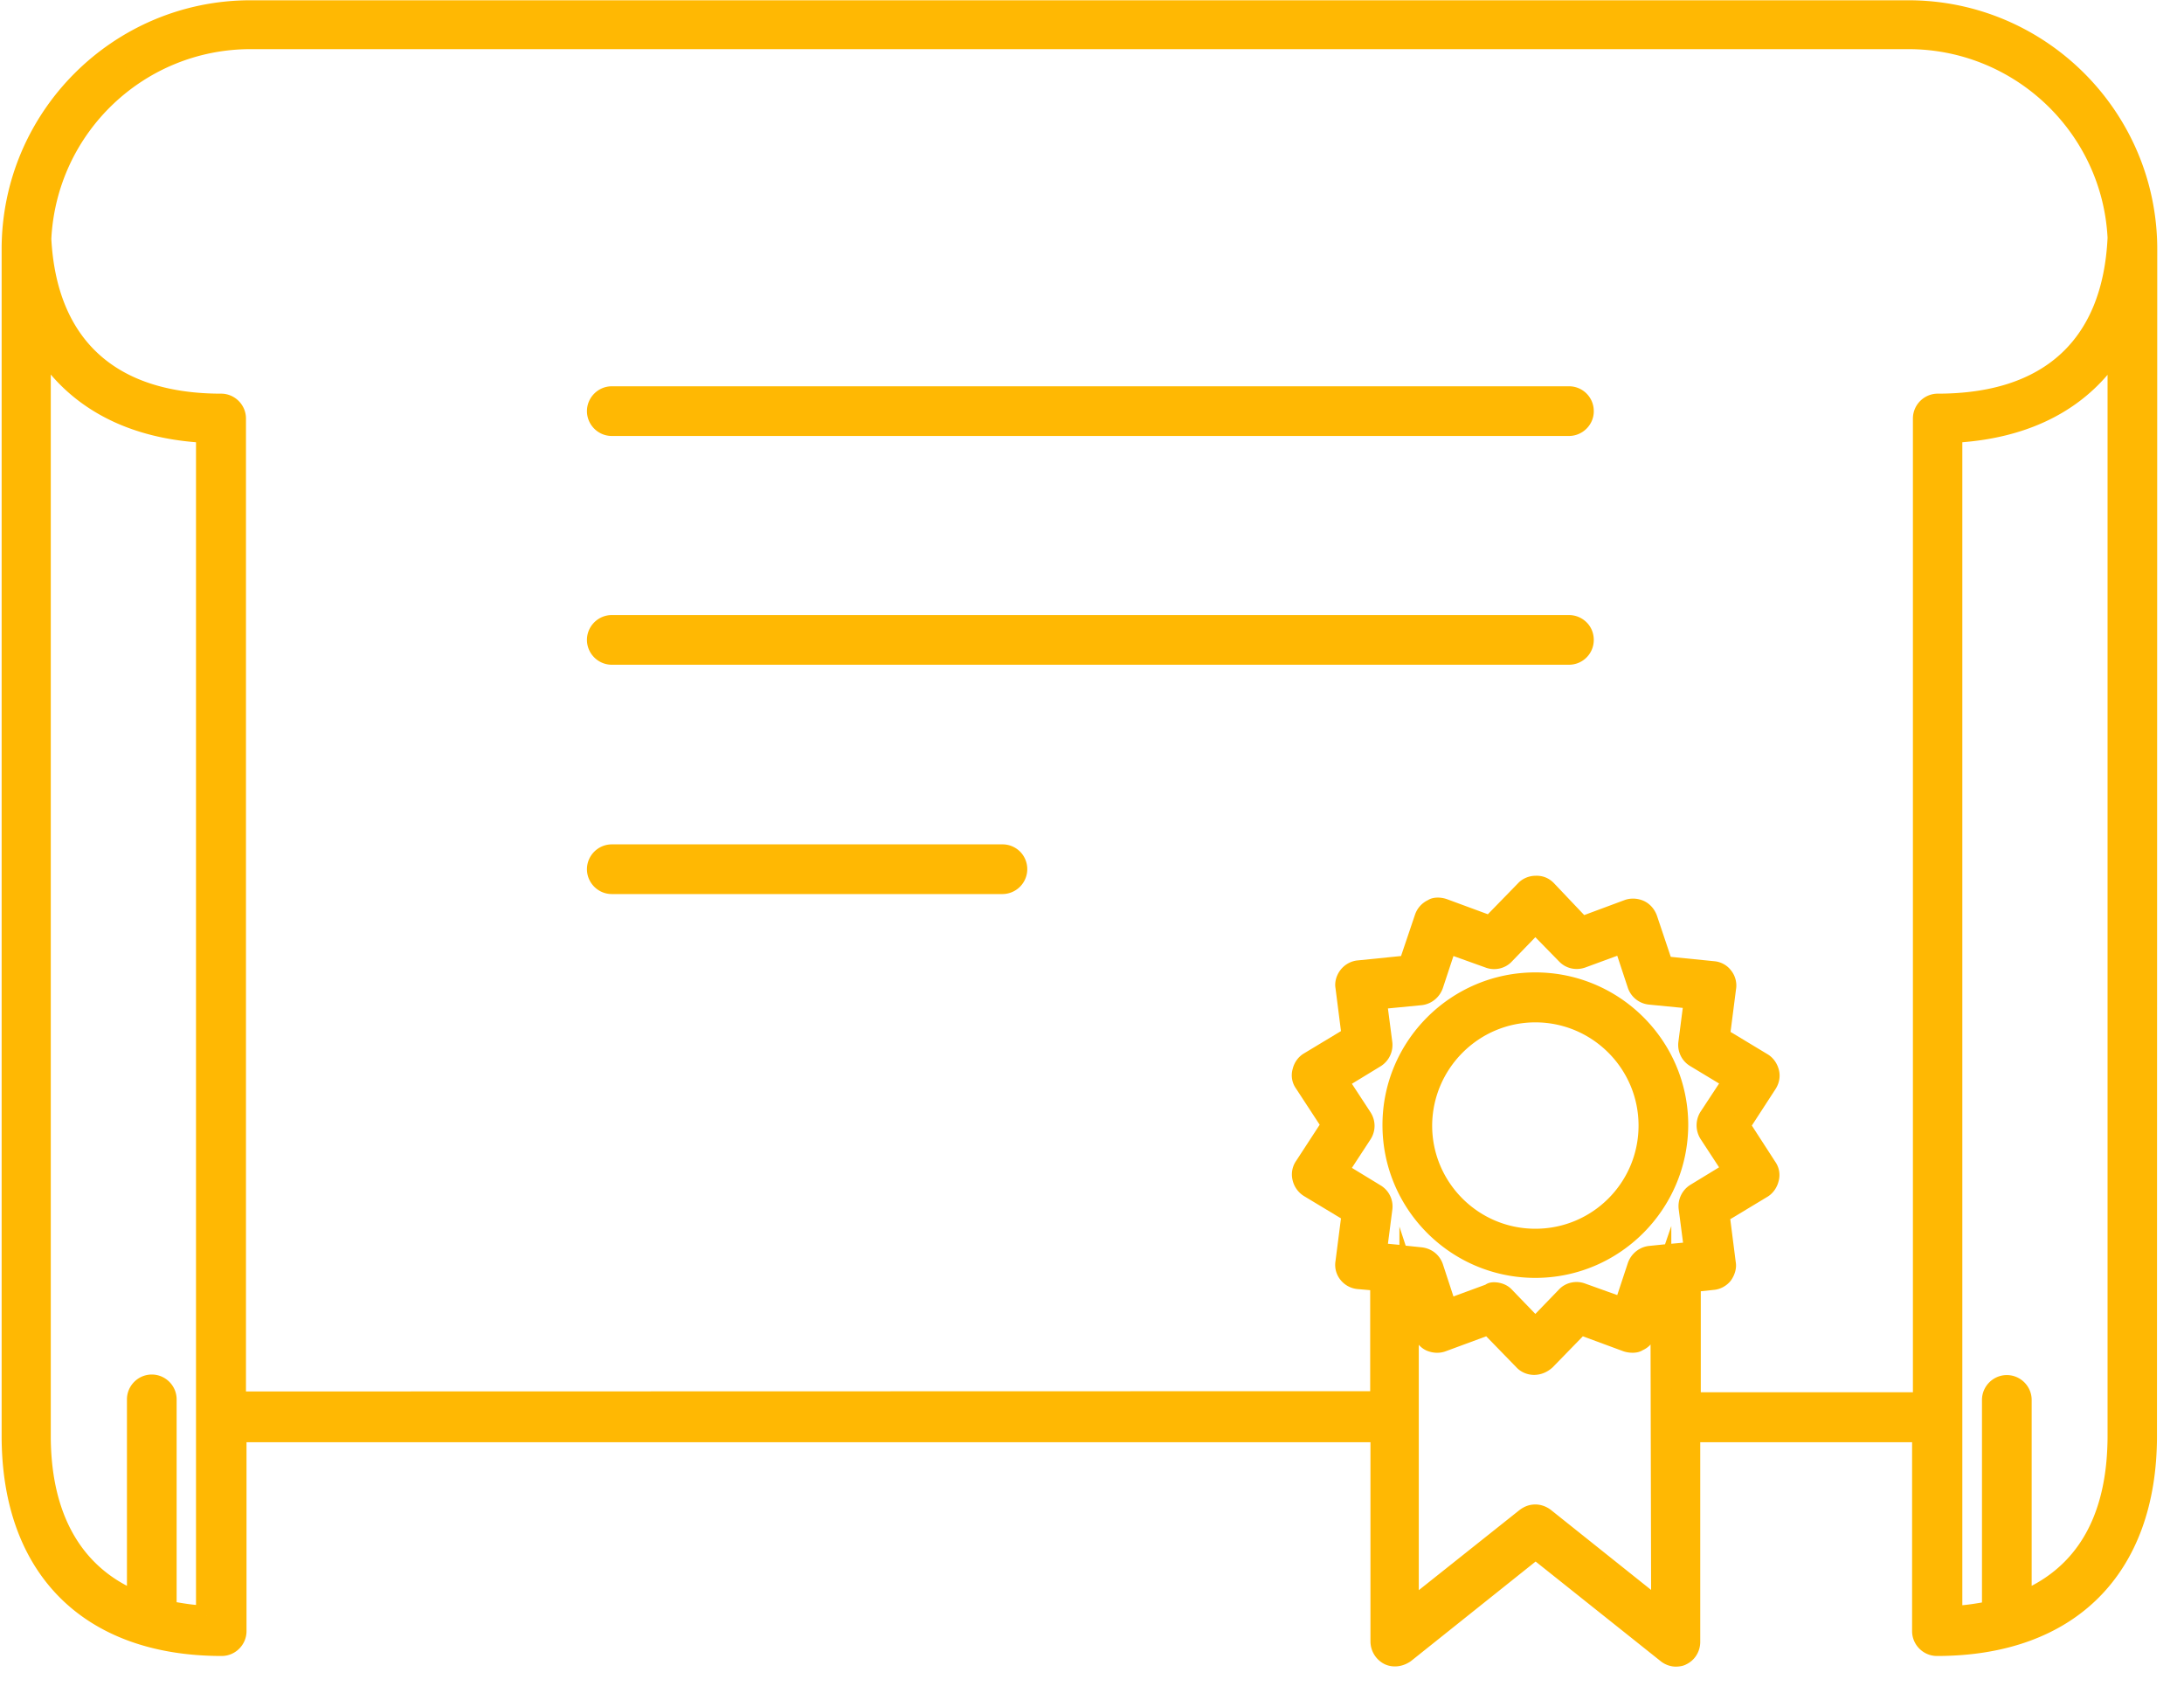
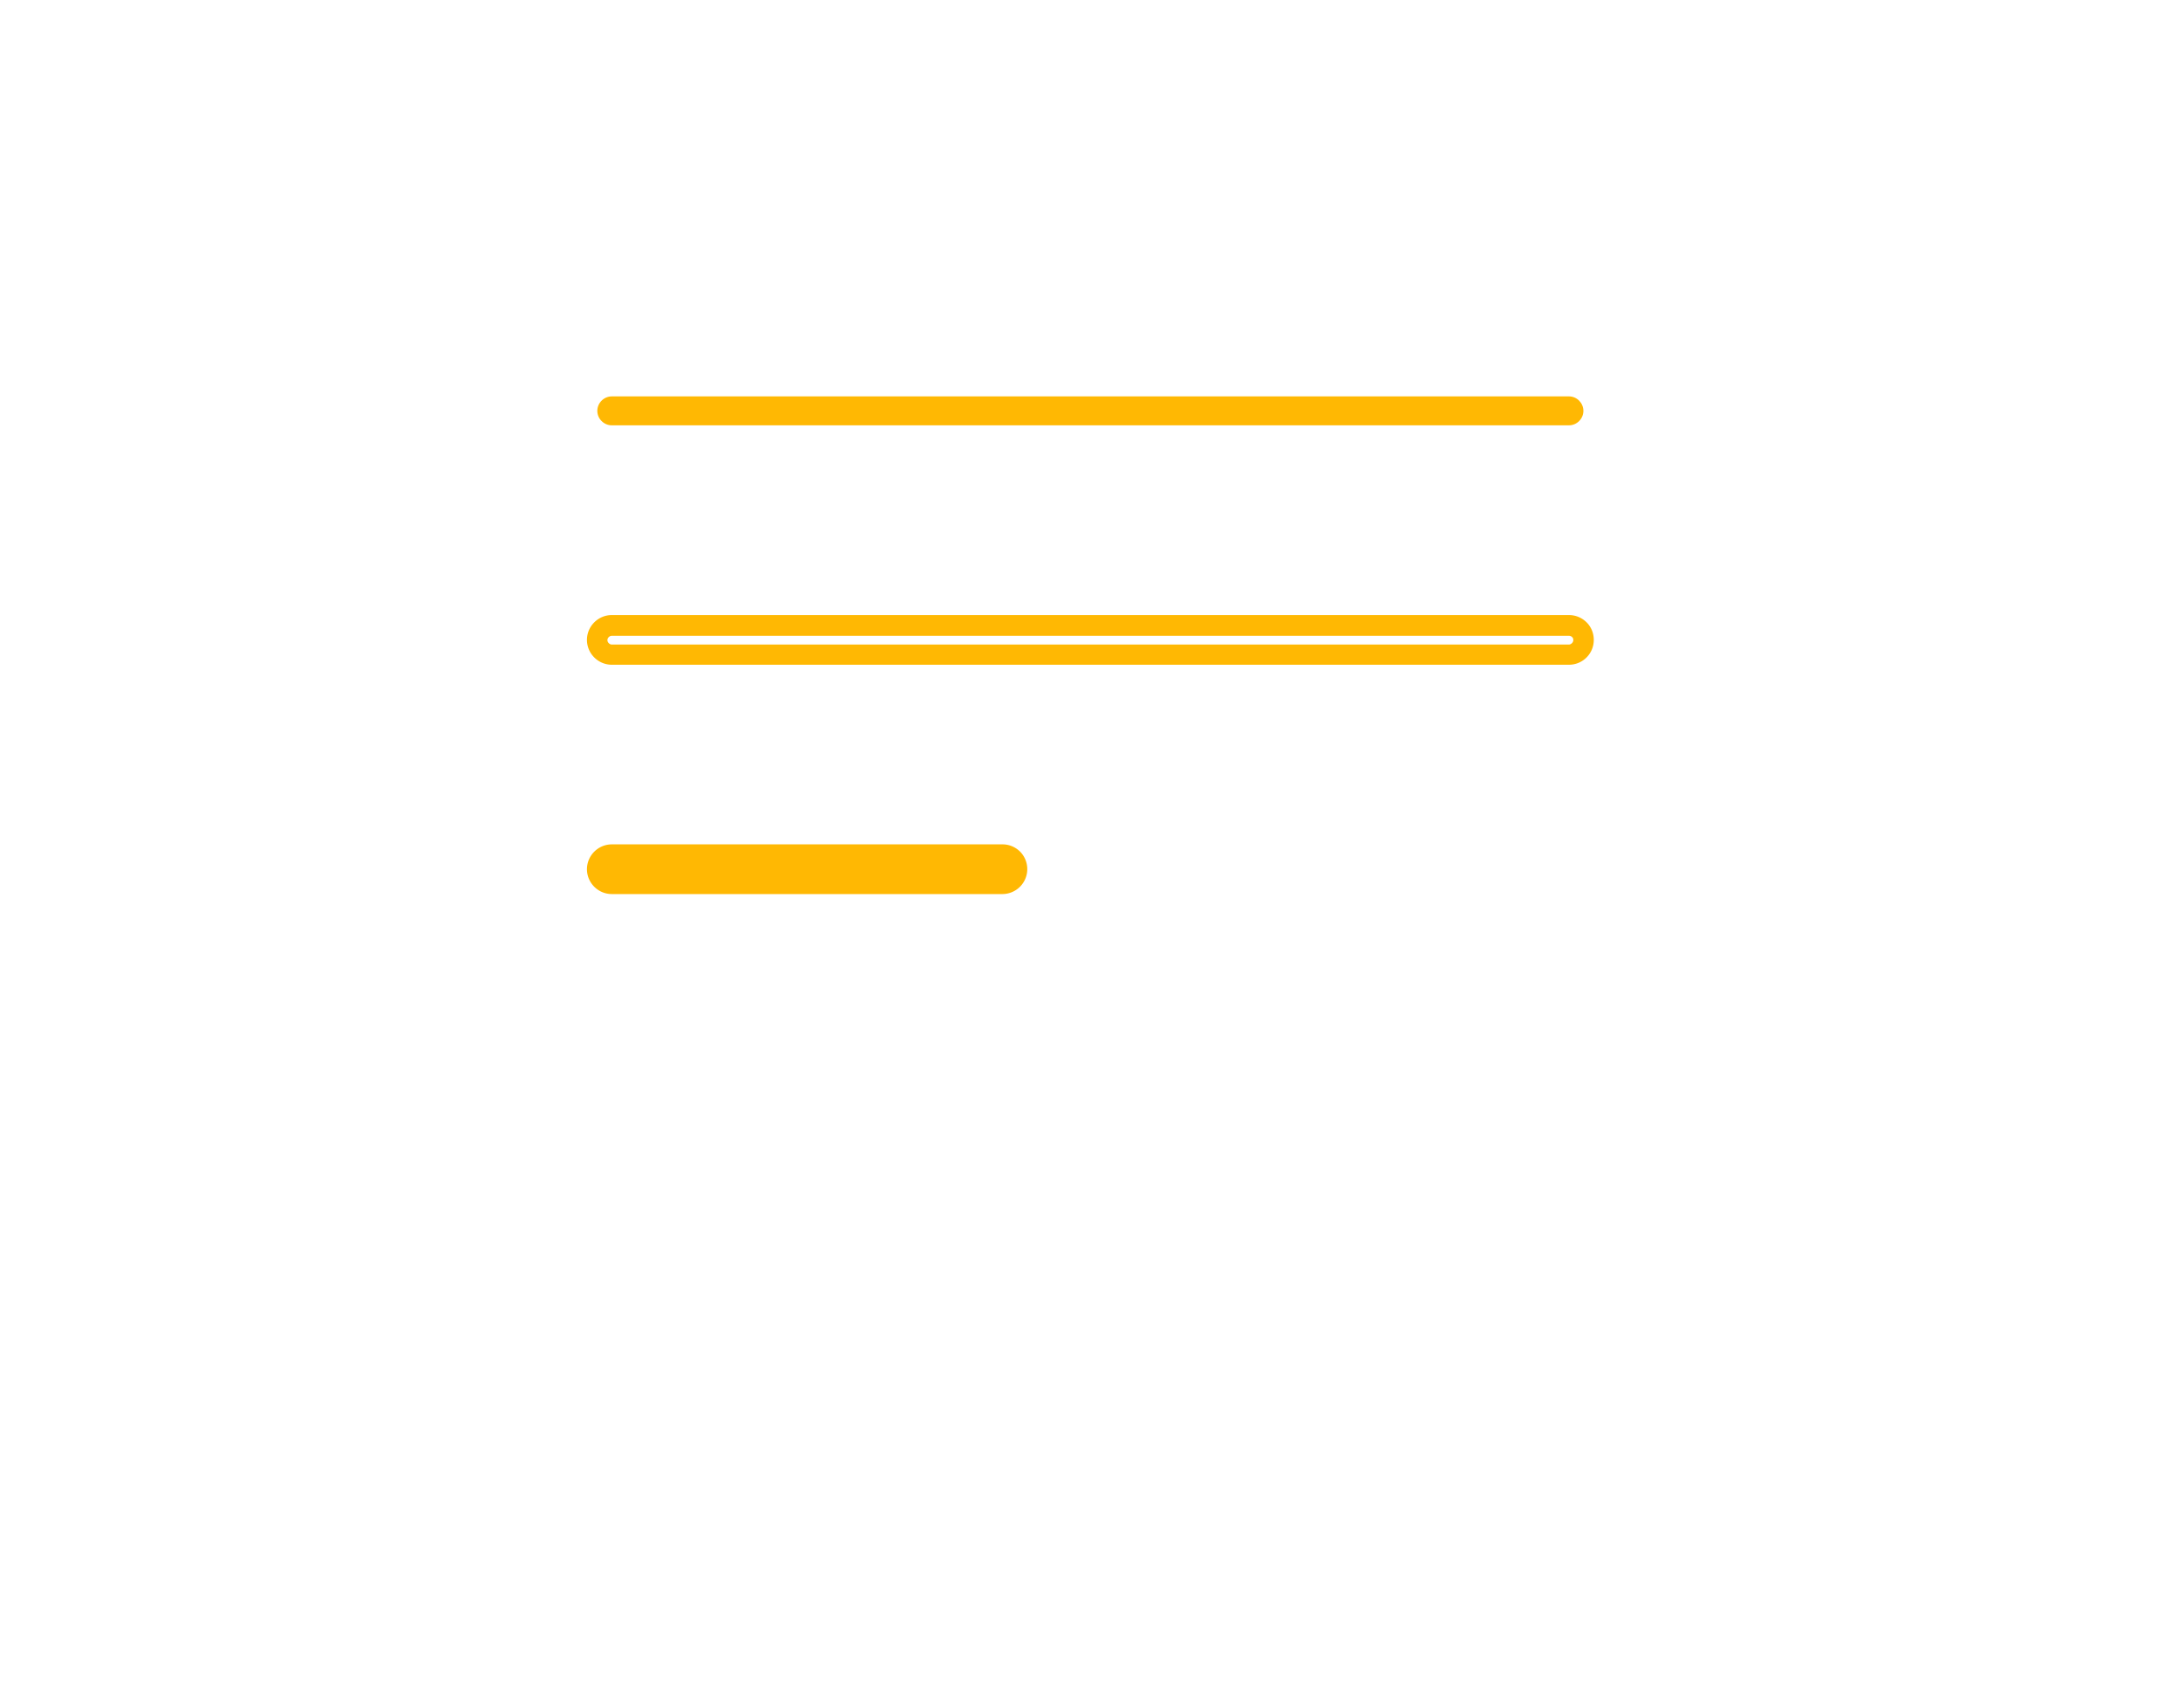
<svg xmlns="http://www.w3.org/2000/svg" width="80" height="62" viewBox="0 0 80 62">
  <g fill="none" fill-rule="evenodd">
    <g fill="#FFB803" fill-rule="nonzero">
      <path d="M57.47 14.52H22.41c-.29 0-.53.24-.53.53 0 .29.24.53.53.53h35.06c.29 0 .53-.24.53-.53 0-.28-.23-.53-.53-.53z" />
-       <path d="M57.47 15.97H22.41c-.5 0-.91-.41-.91-.91s.41-.91.91-.91h35.06a.906.906 0 0 1 .91.92c0 .49-.41.9-.91.9zm-35.06-1.08c-.08 0-.16.08-.16.16s.07.16.16.16h35.06c.08 0 .16-.08.16-.16 0-.05-.02-.09-.04-.12a.163.163 0 0 0-.11-.05H22.41v.01zM57.47 22.91H22.41c-.29 0-.53.24-.53.53 0 .29.24.53.53.53h35.06c.29 0 .53-.24.53-.53 0-.29-.23-.53-.53-.53z" />
      <path d="M57.47 24.35H22.41c-.5 0-.91-.41-.91-.91s.41-.91.91-.91h35.06c.25 0 .48.1.65.27.17.17.26.4.26.64 0 .51-.41.91-.91.91zm-35.06-1.06c-.08 0-.16.07-.16.16 0 .08.08.16.16.16h35.06c.08 0 .16-.08.16-.16 0-.05-.01-.08-.04-.11a.168.168 0 0 0-.12-.05H22.41zM36.73 31.31H22.41c-.29 0-.53.24-.53.53 0 .29.24.53.53.53h14.31c.29 0 .53-.24.53-.53a.519.519 0 0 0-.52-.53z" />
      <path d="M36.72 32.75H22.41c-.5 0-.91-.41-.91-.91s.41-.91.91-.91h14.32c.24 0 .47.1.64.27a.913.913 0 0 1-.65 1.55zm-14.31-1.07c-.08 0-.16.07-.16.16 0 .08.07.16.16.16h14.31c.08 0 .16-.07.16-.16 0-.06-.03-.09-.04-.11a.143.143 0 0 0-.11-.05H22.41z" />
      <g>
-         <path d="M74.04 58.68v-7.4c0-.29-.24-.53-.53-.53-.29 0-.53.24-.53.53v7.73c-.46.1-.95.17-1.47.19V15.84c2.81-.13 4.9-1.29 6.07-3.29v40.02c-.01 3.1-1.23 5.19-3.54 6.11zm-12.12-7.3v-4.42l.8-.07c.15-.01.28-.08.36-.19.08-.11.13-.25.11-.4l-.23-1.82 1.57-.95c.12-.07.21-.19.24-.34a.49.49 0 0 0-.07-.41l-1-1.53 1-1.53c.07-.12.11-.27.07-.41a.566.566 0 0 0-.24-.34l-1.57-.95.23-1.82a.513.513 0 0 0-.11-.4.496.496 0 0 0-.36-.19l-1.83-.18-.58-1.74a.623.623 0 0 0-.28-.32.532.532 0 0 0-.41-.02l-1.71.64-1.28-1.35a.55.55 0 0 0-.77 0l-1.28 1.31-1.71-.63a.49.49 0 0 0-.41.02c-.13.06-.23.17-.28.32l-.58 1.74-1.83.18c-.15.01-.28.08-.36.19-.08.11-.13.25-.11.4l.23 1.82-1.57.95c-.12.07-.21.19-.24.34a.49.49 0 0 0 .07.41l1 1.53-1 1.53c-.08.12-.11.27-.07.41.04.15.12.27.24.34l1.57.95-.23 1.82c-.02.15.02.29.11.4.08.11.22.18.36.19l.8.07v4.42l-41.93.01V15.34c0-.29-.24-.53-.53-.53-4.08 0-6.39-2.16-6.6-6.06.21-4.05 3.55-7.3 7.67-7.3H69.9c4.1 0 7.46 3.24 7.67 7.3-.19 3.91-2.52 6.06-6.6 6.06-.29 0-.53.24-.53.53v36.04h-8.52zm-1.07 7.63l-4.27-3.41a.528.528 0 0 0-.67 0l-4.27 3.41V47.2l.53 1.59c.05.13.15.25.28.32.13.06.28.07.41.02l1.71-.64 1.28 1.31c.1.11.24.16.39.16.15 0 .28-.06.39-.16l1.28-1.31 1.71.64c.13.05.29.05.41-.02.13-.06.23-.17.28-.32l.53-1.59.02 11.81h-.01zM50.37 43.72l-1.39-.84.89-1.36c.12-.18.12-.4 0-.58l-.89-1.36 1.39-.84c.18-.11.28-.32.25-.52l-.21-1.62 1.62-.16c.21-.02.39-.16.46-.36l.51-1.54 1.53.56c.19.07.42.02.57-.13l1.13-1.17 1.13 1.17c.15.15.36.21.57.13l1.53-.56.51 1.54c.07.21.24.34.46.36l1.62.16-.21 1.62c-.02.21.07.41.25.52l1.39.84-.89 1.36a.55.55 0 0 0 0 .58l.89 1.36-1.39.84c-.18.11-.28.32-.25.52l.21 1.62-1.62.16c-.21.02-.39.16-.46.36l-.51 1.54-1.53-.56a.552.552 0 0 0-.57.13l-1.13 1.17-1.13-1.17a.513.513 0 0 0-.57-.12l-1.53.56-.51-1.54a.515.515 0 0 0-.46-.36l-1.62-.16.21-1.62a.536.536 0 0 0-.25-.53zM7.56 59.19c-.52-.02-1.01-.1-1.47-.19v-7.73c0-.29-.24-.53-.53-.53-.29 0-.53.24-.53.53v7.41c-2.3-.91-3.54-3-3.54-6.09V12.55c1.17 2 3.26 3.17 6.07 3.3v43.34zM78.65 9.13c0-4.83-3.93-8.75-8.75-8.75H9.18C4.35.38.43 4.31.43 9.13V52.6c0 4.81 2.87 7.68 7.68 7.68.29 0 .53-.24.53-.53v-7.29h41.92v7.68c0 .21.12.39.3.49.18.08.4.06.57-.06l4.81-3.83 4.81 3.83c.1.07.22.12.33.12.07 0 .16-.01.23-.05.18-.08.3-.28.3-.49v-7.68h8.51v7.29c0 .29.24.53.53.53 4.81 0 7.68-2.87 7.68-7.68l.02-43.48z" />
-         <path d="M61.38 61.05c-.18 0-.39-.07-.55-.2l-4.58-3.65-4.57 3.65c-.3.21-.66.25-.96.11a.933.933 0 0 1-.52-.83v-7.3H9.03v6.92c0 .5-.41.91-.91.91-5.05 0-8.06-3.01-8.06-8.06V9.13C.06 4.1 4.15.01 9.18.01H69.9c5.03 0 9.12 4.09 9.12 9.12l-.01 43.47c0 5.05-3.01 8.06-8.06 8.06-.5 0-.91-.41-.91-.91v-6.92h-7.76v7.31c0 .36-.2.68-.52.83-.09.05-.23.08-.38.08zm-5.13-4.81l5.04 4.02c.04.03.08.04.09.04.12-.04.16-.1.16-.16v-8.06h9.26v7.67c0 .08.08.16.16.16 4.58 0 7.31-2.73 7.31-7.31l.01-43.47c0-4.62-3.76-8.38-8.38-8.38H9.18C4.56.75.8 4.51.8 9.13V52.6c0 4.58 2.73 7.31 7.31 7.31.08 0 .16-.07.16-.16v-7.67h42.67v8.05c0 .06.04.12.1.15.04.02.12.01.18-.04l5.03-4zm-4.99 3.55V46.33L50 46.21l.25-2a.169.169 0 0 0-.08-.17L48.45 43l1.1-1.69c.04-.06.04-.11 0-.17l-1.1-1.69 1.72-1.04c.05-.03.08-.09.08-.16l-.25-2 2-.2c.06-.01.12-.05.14-.12l.63-1.9 1.9.69c.06.02.13.01.17-.04l1.41-1.45 1.4 1.45c.03.04.1.07.18.04l1.89-.69.63 1.91c.02.06.07.1.15.11l2 .2-.25 2c-.01.06.02.12.08.15l1.72 1.04-1.1 1.69c-.03.05-.03.12.01.19l1.09 1.67-1.72 1.04c-.05.03-.08.09-.08.16l.25 2-1.27.12.02 13.07h-.51l-.11-.08-4.27-3.41a.152.152 0 0 0-.2 0l-4.9 3.9zm4.98-4.68c.2 0 .4.07.57.2l3.67 2.93-.02-8.99c-.08.09-.18.16-.29.21-.17.11-.45.12-.7.04l-1.49-.55-1.11 1.14c-.44.4-1.02.33-1.33-.01l-1.1-1.13-1.49.55c-.22.08-.47.07-.7-.03a.826.826 0 0 1-.28-.21v8.99l3.67-2.92c.2-.16.4-.22.6-.22zm-1.57-7.04l1.45 1.49c.05.06.2.04.26-.02l1.43-1.47 1.94.72.02-.01h.11c.02-.01.06-.03.08-.09l.77-2.31-.24.02c-.06.01-.12.05-.14.12l-.63 1.9-1.9-.69c-.06-.02-.13-.01-.17.04l-1.41 1.45-1.4-1.45c-.03-.03-.07-.04-.12-.04l-1.95.7-.63-1.91c-.02-.06-.07-.1-.15-.11l-.24-.02.77 2.3c.01.04.05.08.08.09.03.01.08.03.13.01l1.94-.72zm.05-1.1c.26 0 .51.1.67.28l.85.88.86-.89c.24-.26.63-.35.97-.22l1.17.42.39-1.18c.12-.34.42-.58.77-.62l.59-.06.23-.67v.65l.43-.04-.16-1.23a.92.92 0 0 1 .43-.89l1.05-.64-.68-1.04a.935.935 0 0 1-.01-.98l.69-1.05-1.06-.64a.901.901 0 0 1-.43-.89l.16-1.24-1.23-.12a.91.91 0 0 1-.78-.61l-.39-1.18-1.17.43c-.34.12-.71.04-.96-.22l-.87-.89-.86.89c-.24.26-.63.35-.97.22l-1.17-.42-.39 1.18c-.12.34-.42.58-.77.62l-1.24.12.16 1.23a.92.92 0 0 1-.43.89l-1.05.64.68 1.04c.2.31.2.69 0 1l-.68 1.04 1.05.64a.9.9 0 0 1 .43.9l-.16 1.24.42.04v-.67l.23.7.58.06c.37.04.66.27.78.61l.39 1.19 1.17-.43c.1-.07.21-.09.31-.09zM71.13 59.6V15.49l.36-.02c2.66-.13 4.65-1.2 5.77-3.1l.7-1.19v41.41c0 3.23-1.3 5.45-3.76 6.45l-.52.21V51.3c0-.17-.32-.17-.32 0v8.03l-.3.06c-.53.11-1.03.18-1.53.2l-.4.01zm.75-43.4v42.6c.24-.02.48-.06.72-.1v-7.42c0-.5.41-.91.91-.91s.91.41.91.91v6.81c1.85-.97 2.78-2.82 2.78-5.51V13.73c-1.24 1.45-3.05 2.29-5.32 2.47zM7.56 59.57l-.39-.03c-.37-.03-.76-.09-1.16-.18l-.3-.06v-8.04c0-.17-.32-.17-.32 0v7.96l-.51-.2c-2.47-.98-3.78-3.21-3.78-6.43V11.16l.7 1.19c1.12 1.91 3.11 2.99 5.77 3.11l.36.02v43.7h-.35l-.02.39zm-1.09-.88c.24.04.48.08.71.1V16.2c-2.27-.18-4.08-1.03-5.32-2.48v38.87c0 2.66.96 4.54 2.79 5.5v-6.83c0-.5.41-.91.91-.91s.91.41.91.91v7.43zm55.08-6.93v-5.14l1.15-.1c.04 0 .08-.02.1-.05.03-.03.04-.08.04-.11l-.26-2.07 1.78-1.08c.04-.03.06-.08.07-.11.01-.05 0-.09-.02-.1l-1.14-1.75 1.13-1.74c.01-.02.04-.07.02-.12a.19.19 0 0 0-.07-.11l-1.78-1.08.26-2.06a.156.156 0 0 0-.03-.12.123.123 0 0 0-.1-.05l-2.07-.21-.66-1.97a.145.145 0 0 0-.08-.09c-.03-.01-.08-.03-.13-.01l-1.94.72-1.45-1.53c-.02-.02-.08-.03-.12-.04-.04 0-.09.01-.11.04l-1.45 1.49-1.94-.72-.02.01h-.11c-.03.01-.06.03-.08.09l-.66 1.97-2.07.21c-.04 0-.08.02-.1.05-.03.04-.04.08-.04.11l.26 2.07-1.78 1.08c-.04.02-.06.06-.07.11-.01.05 0 .09.02.1l1.14 1.75-1.13 1.74c-.02.03-.04.06-.02.12.01.04.03.08.07.11l1.78 1.08-.26 2.06c-.01.05.01.09.03.12.02.03.06.05.1.05l1.15.1v5.14l-42.68.01V15.34c0-.08-.07-.16-.16-.16-4.27 0-6.75-2.28-6.97-6.42.22-4.33 3.75-7.7 8.04-7.7h60.72c4.29 0 7.82 3.36 8.05 7.66-.21 4.18-2.68 6.46-6.97 6.46-.08 0-.16.07-.16.16v36.42h-9.28zm.75-4.46V51h7.77V15.33c0-.5.41-.91.91-.91 3.89 0 6.04-1.97 6.22-5.71-.2-3.86-3.41-6.91-7.3-6.91H9.18c-3.89 0-7.1 3.05-7.3 6.95.2 3.69 2.35 5.67 6.22 5.67.5 0 .91.41.91.91v35.64l41.18-.01v-3.7l-.46-.04a.906.906 0 0 1-.63-.34.87.87 0 0 1-.18-.69l.2-1.56-1.36-.82a.929.929 0 0 1-.41-.57.875.875 0 0 1 .13-.72l.86-1.32-.87-1.33a.836.836 0 0 1-.12-.71c.06-.25.21-.45.41-.57l1.36-.82-.2-1.57c-.04-.22.03-.48.19-.68.15-.19.38-.32.63-.34l1.58-.16.51-1.51c.08-.24.25-.43.48-.54.17-.11.45-.12.7-.03l1.49.55 1.11-1.14c.16-.17.4-.27.64-.27.27-.01.49.09.66.26l1.12 1.18 1.48-.55c.22-.08.47-.07.7.03.22.1.39.29.48.53l.51 1.52 1.59.16c.24.02.47.14.62.34.16.2.22.46.18.69l-.2 1.56 1.36.82c.2.12.35.33.41.57.06.23.02.48-.12.7l-.87 1.34.86 1.33c.14.2.19.46.12.71-.06.24-.21.45-.41.57l-1.36.82.2 1.57c.04.22-.03.47-.18.68-.15.19-.38.32-.63.34l-.47.05z" />
-       </g>
+         </g>
      <g>
-         <path d="M56.24 37.08c2.29 0 4.15 1.86 4.15 4.15s-1.86 4.15-4.15 4.15-4.15-1.86-4.15-4.15 1.86-4.15 4.15-4.15zm0 9.36a5.23 5.23 0 0 0 5.22-5.22A5.23 5.23 0 0 0 56.24 36a5.23 5.23 0 0 0-5.22 5.22 5.23 5.23 0 0 0 5.22 5.22z" />
-         <path d="M56.24 46.81c-3.09 0-5.6-2.51-5.6-5.6 0-3.08 2.51-5.59 5.6-5.59s5.6 2.51 5.6 5.59c-.01 3.09-2.52 5.6-5.6 5.6zm0-10.44c-2.67 0-4.85 2.17-4.85 4.84s2.17 4.85 4.85 4.85a4.846 4.846 0 0 0 0-9.69zm0 9.39c-2.5 0-4.53-2.03-4.53-4.53 0-2.5 2.04-4.53 4.53-4.53 2.5 0 4.53 2.03 4.53 4.53-.01 2.5-2.04 4.53-4.53 4.53zm0-8.31c-2.08 0-3.77 1.7-3.78 3.78 0 2.08 1.69 3.78 3.78 3.78s3.78-1.69 3.78-3.78-1.7-3.78-3.78-3.78z" />
-       </g>
+         </g>
    </g>
  </g>
</svg>